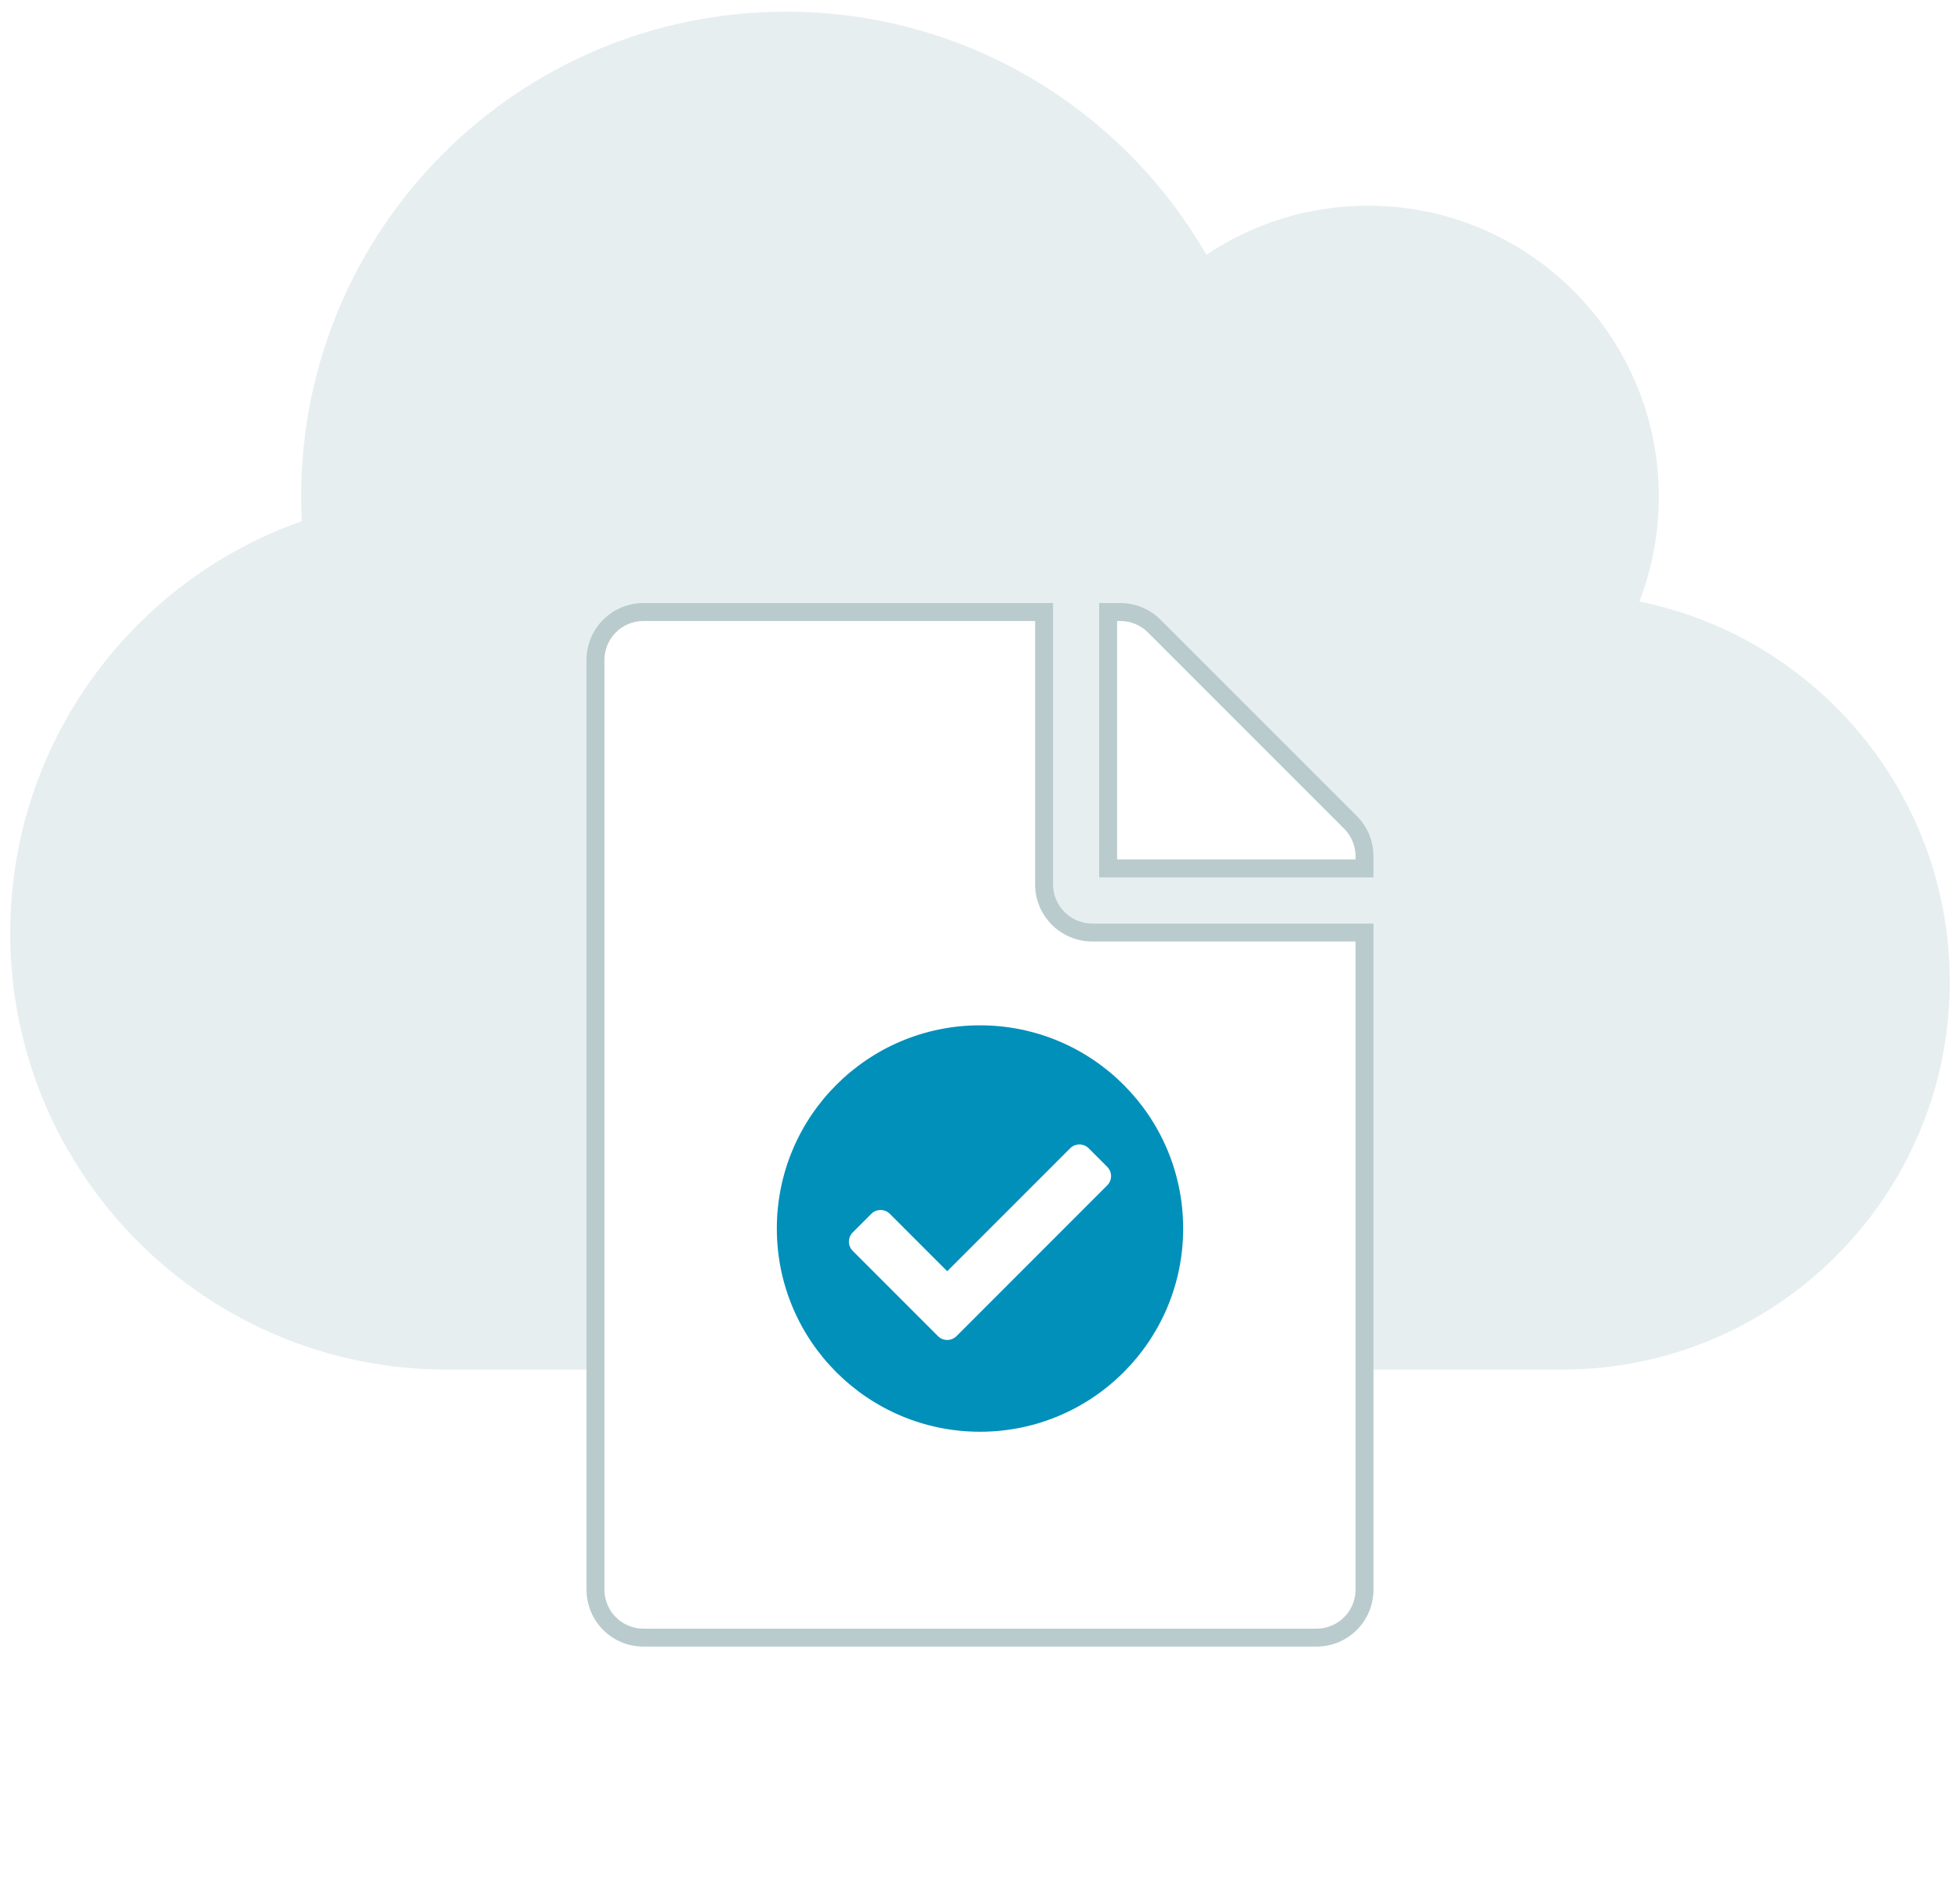
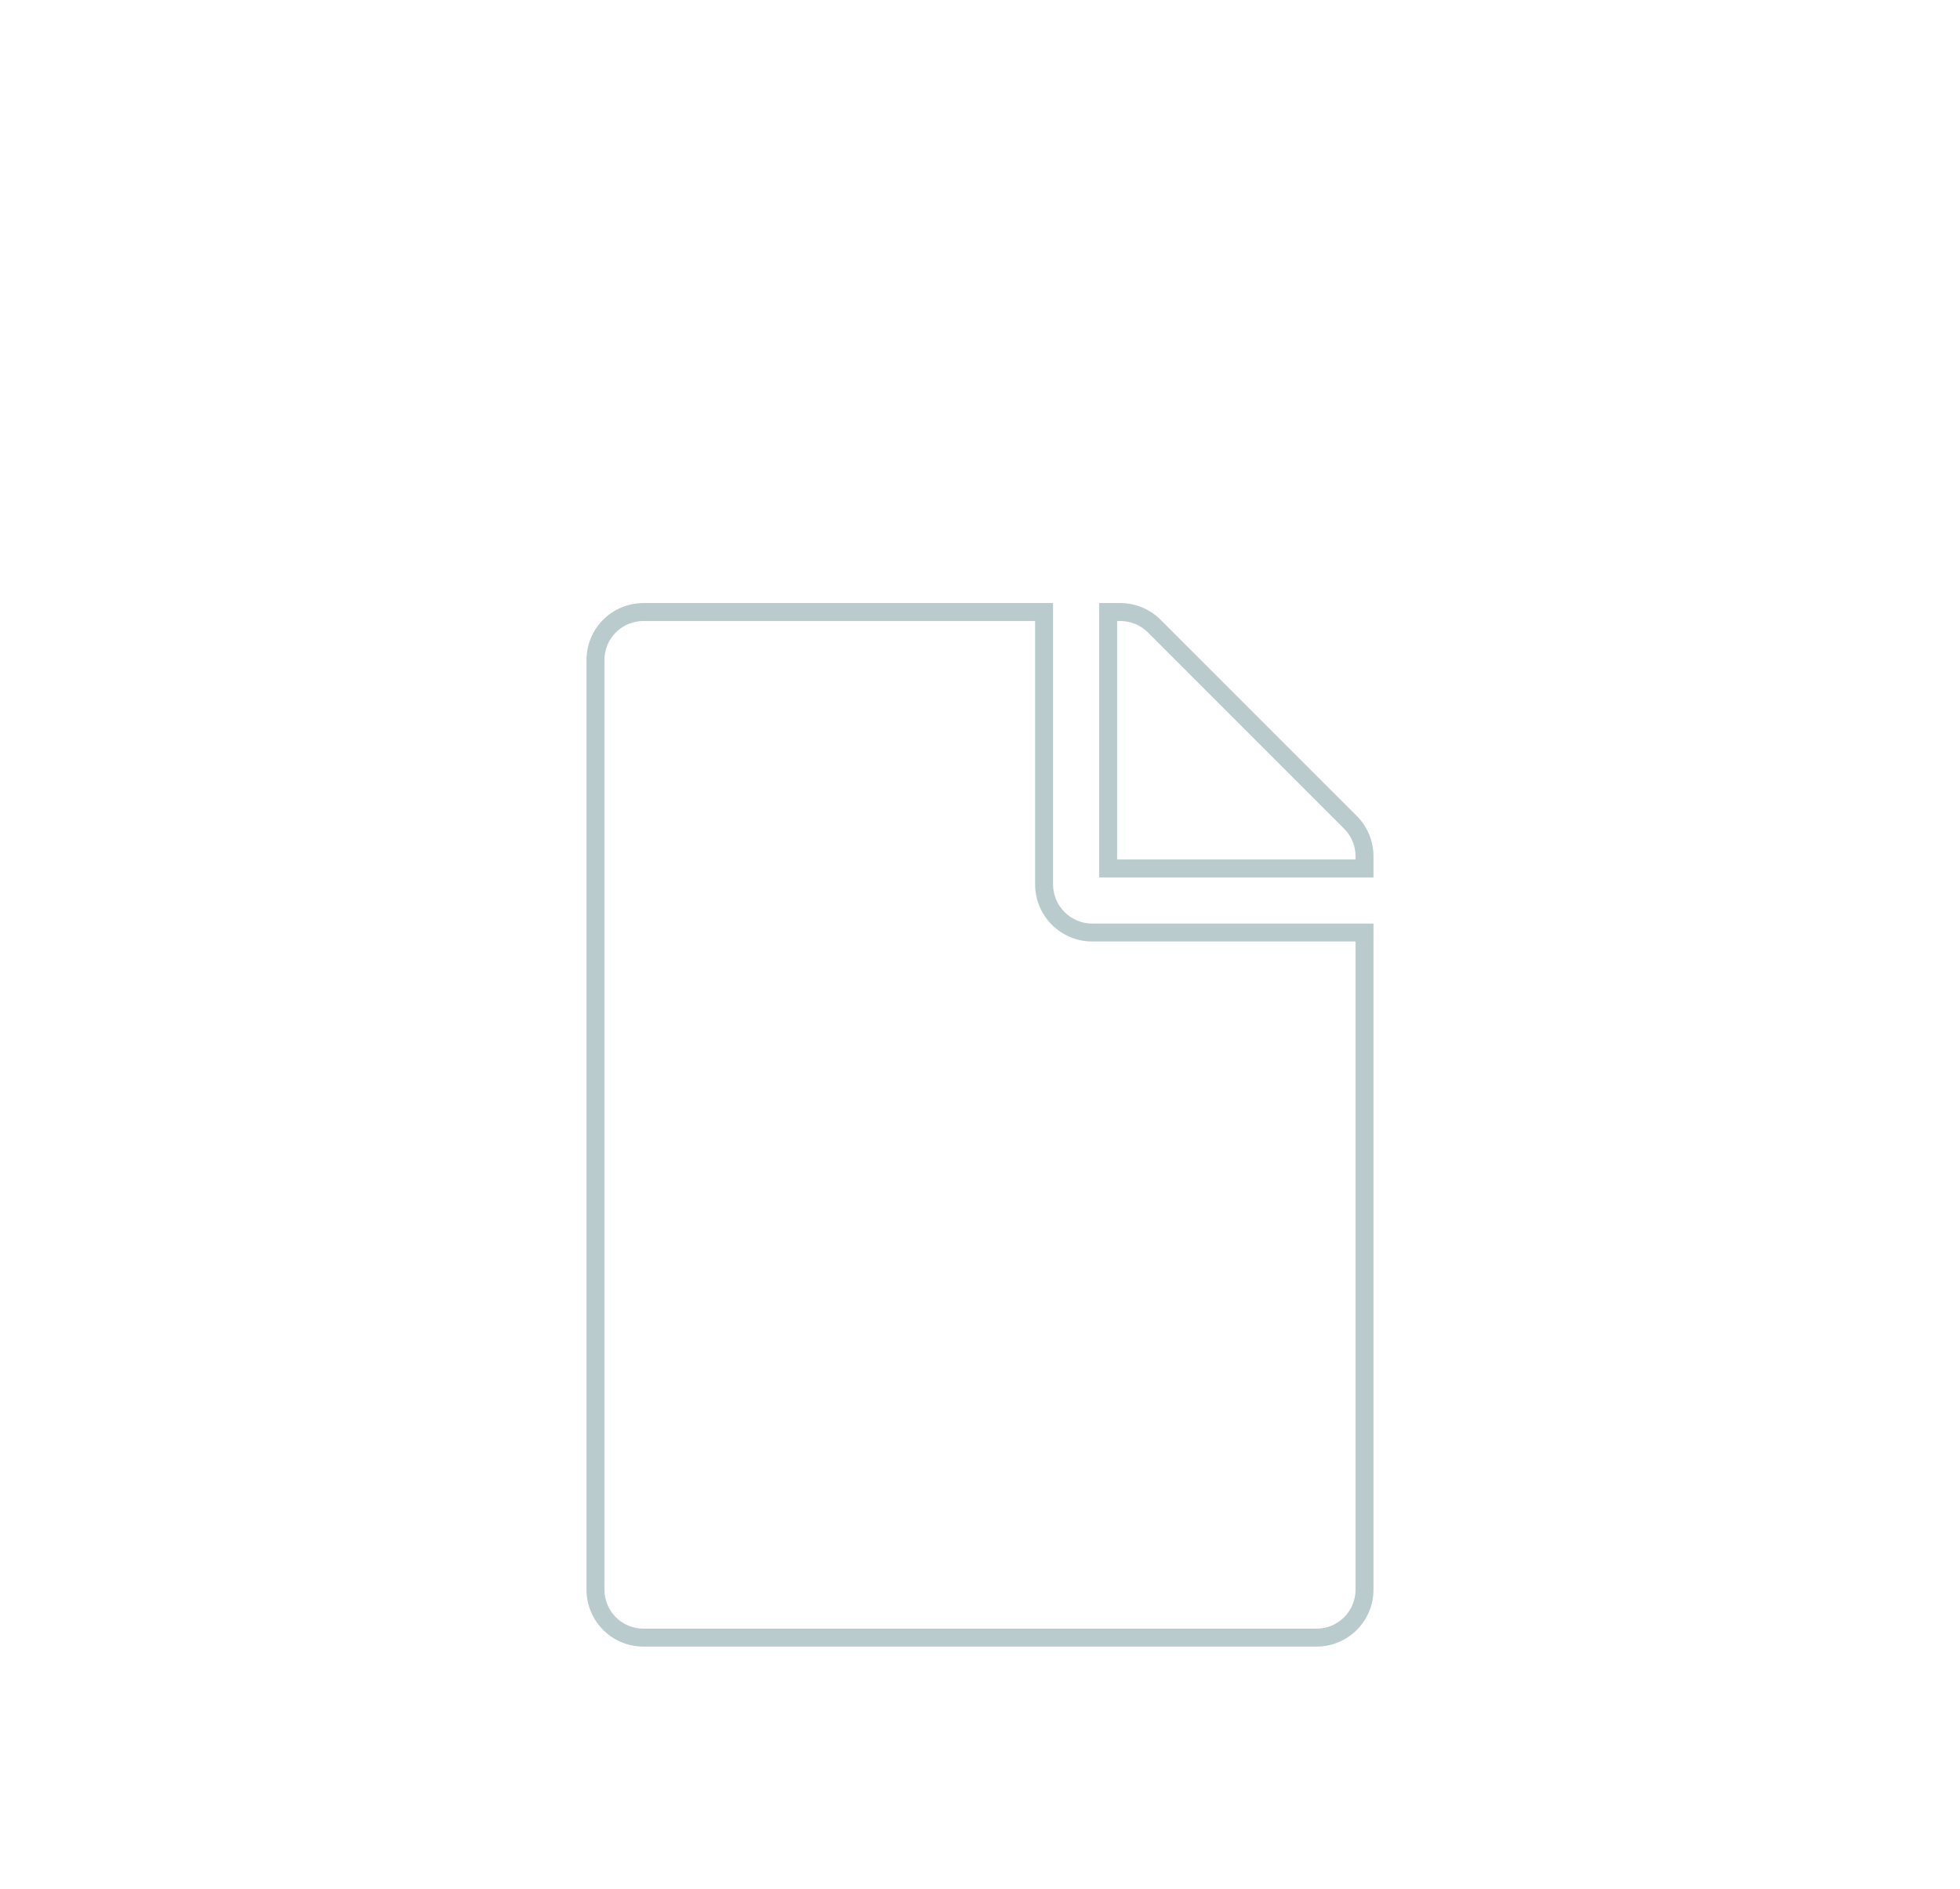
<svg xmlns="http://www.w3.org/2000/svg" width="164" height="158" viewBox="0 0 164 158" fill="none">
-   <path fill-rule="evenodd" clip-rule="evenodd" d="M137.178 50.323C138.218 47.609 138.801 44.642 138.801 41.549C138.801 28.109 127.897 17.206 114.458 17.206C109.462 17.206 104.797 18.727 100.942 21.313C93.918 9.142 80.808 0.977 65.771 0.977C43.355 0.977 25.199 19.133 25.199 41.549C25.199 42.233 25.224 42.918 25.25 43.603C11.049 48.598 0.855 62.139 0.855 78.064C0.855 98.223 17.211 114.579 37.37 114.579H130.687C148.615 114.579 163.145 100.049 163.145 82.121C163.145 66.425 151.987 53.315 137.178 50.323Z" fill="#E7EEF0" />
  <g filter="url(#filter0_d_52532_224970)">
-     <path fill-rule="evenodd" clip-rule="evenodd" d="M91.383 76.013H114.174V130.979C114.174 133.208 112.381 135.001 110.152 135.001H53.846C51.617 135.001 49.824 133.208 49.824 130.979V53.223C49.824 50.994 51.617 49.201 53.846 49.201H87.362V71.992C87.362 74.204 89.171 76.013 91.383 76.013ZM112.999 66.797L96.577 50.374C95.823 49.62 94.801 49.201 93.728 49.201H92.723V70.651H114.173V69.629C114.173 68.573 113.754 67.551 112.999 66.797Z" fill="white" />
-     <path d="M114.174 76.013H114.924V75.263H114.174V76.013ZM87.362 49.201H88.112V48.451H87.362V49.201ZM112.999 66.797L112.469 67.327H112.469L112.999 66.797ZM96.577 50.374L97.107 49.844V49.844L96.577 50.374ZM92.723 49.201V48.451H91.973V49.201H92.723ZM92.723 70.651H91.973V71.401H92.723V70.651ZM114.173 70.651V71.401H114.923V70.651H114.173ZM91.383 76.763H114.174V75.263H91.383V76.763ZM113.424 76.013V130.979H114.924V76.013H113.424ZM113.424 130.979C113.424 132.793 111.967 134.251 110.152 134.251V135.751C112.795 135.751 114.924 133.622 114.924 130.979H113.424ZM110.152 134.251H53.846V135.751H110.152V134.251ZM53.846 134.251C52.032 134.251 50.574 132.793 50.574 130.979H49.074C49.074 133.622 51.203 135.751 53.846 135.751V134.251ZM50.574 130.979V53.223H49.074V130.979H50.574ZM50.574 53.223C50.574 51.408 52.032 49.951 53.846 49.951V48.451C51.203 48.451 49.074 50.58 49.074 53.223H50.574ZM53.846 49.951H87.362V48.451H53.846V49.951ZM86.612 49.201V71.992H88.112V49.201H86.612ZM86.612 71.992C86.612 74.618 88.757 76.763 91.383 76.763V75.263C89.585 75.263 88.112 73.789 88.112 71.992H86.612ZM113.53 66.266L97.107 49.844L96.047 50.904L112.469 67.327L113.53 66.266ZM97.107 49.844C96.211 48.947 94.997 48.451 93.728 48.451V49.951C94.604 49.951 95.435 50.293 96.047 50.904L97.107 49.844ZM93.728 48.451H92.723V49.951H93.728V48.451ZM91.973 49.201V70.651H93.473V49.201H91.973ZM92.723 71.401H114.173V69.901H92.723V71.401ZM114.923 70.651V69.629H113.423V70.651H114.923ZM114.923 69.629C114.923 68.375 114.425 67.162 113.53 66.266L112.469 67.327C113.082 67.94 113.423 68.771 113.423 69.629H114.923Z" fill="#B9CBCD" />
+     <path d="M114.174 76.013H114.924V75.263H114.174V76.013ZM87.362 49.201H88.112V48.451H87.362V49.201ZM112.999 66.797L112.469 67.327H112.469L112.999 66.797ZM96.577 50.374L97.107 49.844V49.844L96.577 50.374ZM92.723 49.201V48.451H91.973V49.201H92.723ZM92.723 70.651H91.973V71.401H92.723V70.651ZM114.173 70.651V71.401H114.923V70.651H114.173ZM91.383 76.763H114.174V75.263H91.383V76.763ZM113.424 76.013V130.979H114.924V76.013ZM113.424 130.979C113.424 132.793 111.967 134.251 110.152 134.251V135.751C112.795 135.751 114.924 133.622 114.924 130.979H113.424ZM110.152 134.251H53.846V135.751H110.152V134.251ZM53.846 134.251C52.032 134.251 50.574 132.793 50.574 130.979H49.074C49.074 133.622 51.203 135.751 53.846 135.751V134.251ZM50.574 130.979V53.223H49.074V130.979H50.574ZM50.574 53.223C50.574 51.408 52.032 49.951 53.846 49.951V48.451C51.203 48.451 49.074 50.58 49.074 53.223H50.574ZM53.846 49.951H87.362V48.451H53.846V49.951ZM86.612 49.201V71.992H88.112V49.201H86.612ZM86.612 71.992C86.612 74.618 88.757 76.763 91.383 76.763V75.263C89.585 75.263 88.112 73.789 88.112 71.992H86.612ZM113.53 66.266L97.107 49.844L96.047 50.904L112.469 67.327L113.53 66.266ZM97.107 49.844C96.211 48.947 94.997 48.451 93.728 48.451V49.951C94.604 49.951 95.435 50.293 96.047 50.904L97.107 49.844ZM93.728 48.451H92.723V49.951H93.728V48.451ZM91.973 49.201V70.651H93.473V49.201H91.973ZM92.723 71.401H114.173V69.901H92.723V71.401ZM114.923 70.651V69.629H113.423V70.651H114.923ZM114.923 69.629C114.923 68.375 114.425 67.162 113.53 66.266L112.469 67.327C113.082 67.94 113.423 68.771 113.423 69.629H114.923Z" fill="#B9CBCD" />
  </g>
-   <path fill-rule="evenodd" clip-rule="evenodd" d="M99 102.777C99 112.166 91.389 119.777 82 119.777C72.611 119.777 65 112.166 65 102.777C65 93.388 72.611 85.777 82 85.777C91.389 85.777 99 93.388 99 102.777ZM80.033 111.778L92.645 99.165C93.074 98.737 93.074 98.043 92.645 97.615L91.094 96.064C90.666 95.635 89.972 95.635 89.543 96.064L79.257 106.35L74.455 101.547C74.026 101.119 73.332 101.119 72.903 101.547L71.353 103.098C70.924 103.527 70.924 104.221 71.353 104.649L78.481 111.778C78.91 112.207 79.604 112.207 80.033 111.778V111.778Z" fill="#0090BA" />
  <defs>
    <filter id="filter0_d_52532_224970" x="29.074" y="30.451" width="105.848" height="127.299" filterUnits="userSpaceOnUse" color-interpolation-filters="sRGB">
      <feFlood flood-opacity="0" result="BackgroundImageFix" />
      <feColorMatrix in="SourceAlpha" type="matrix" values="0 0 0 0 0 0 0 0 0 0 0 0 0 0 0 0 0 0 127 0" result="hardAlpha" />
      <feOffset dy="2" />
      <feGaussianBlur stdDeviation="10" />
      <feColorMatrix type="matrix" values="0 0 0 0 0 0 0 0 0 0 0 0 0 0 0 0 0 0 0.078 0" />
      <feBlend mode="normal" in2="BackgroundImageFix" result="effect1_dropShadow_52532_224970" />
      <feBlend mode="normal" in="SourceGraphic" in2="effect1_dropShadow_52532_224970" result="shape" />
    </filter>
  </defs>
</svg>